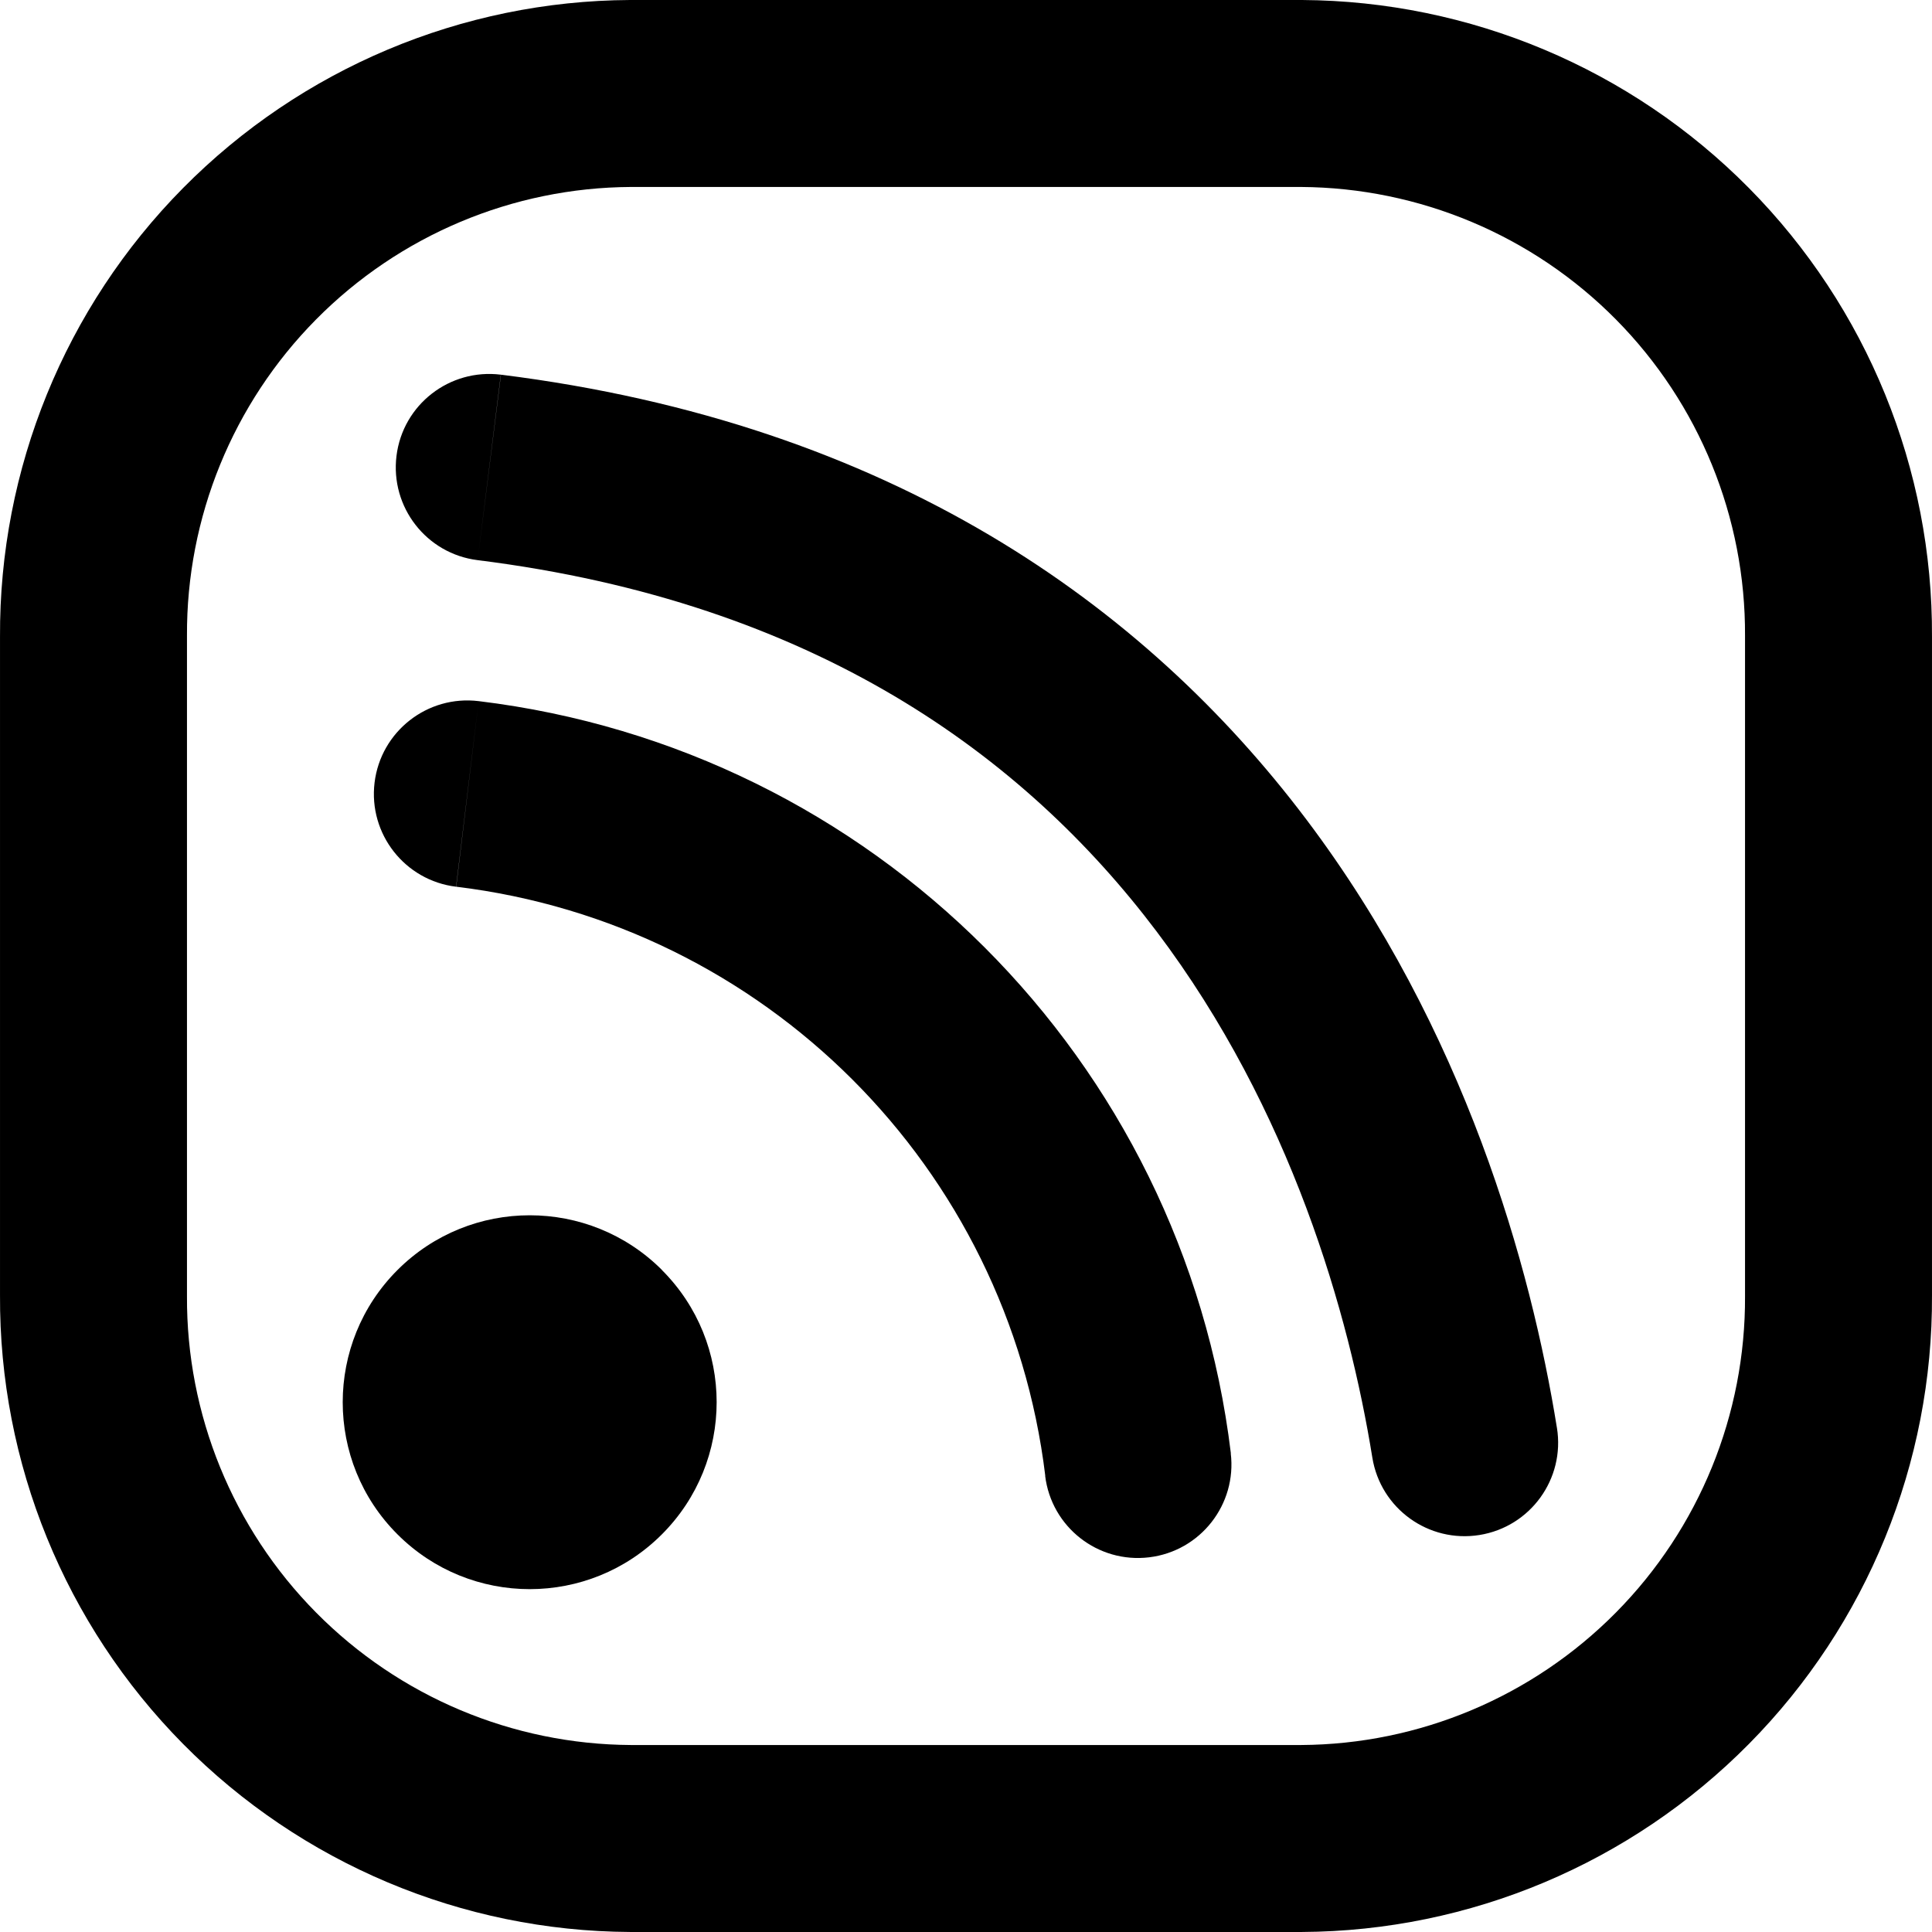
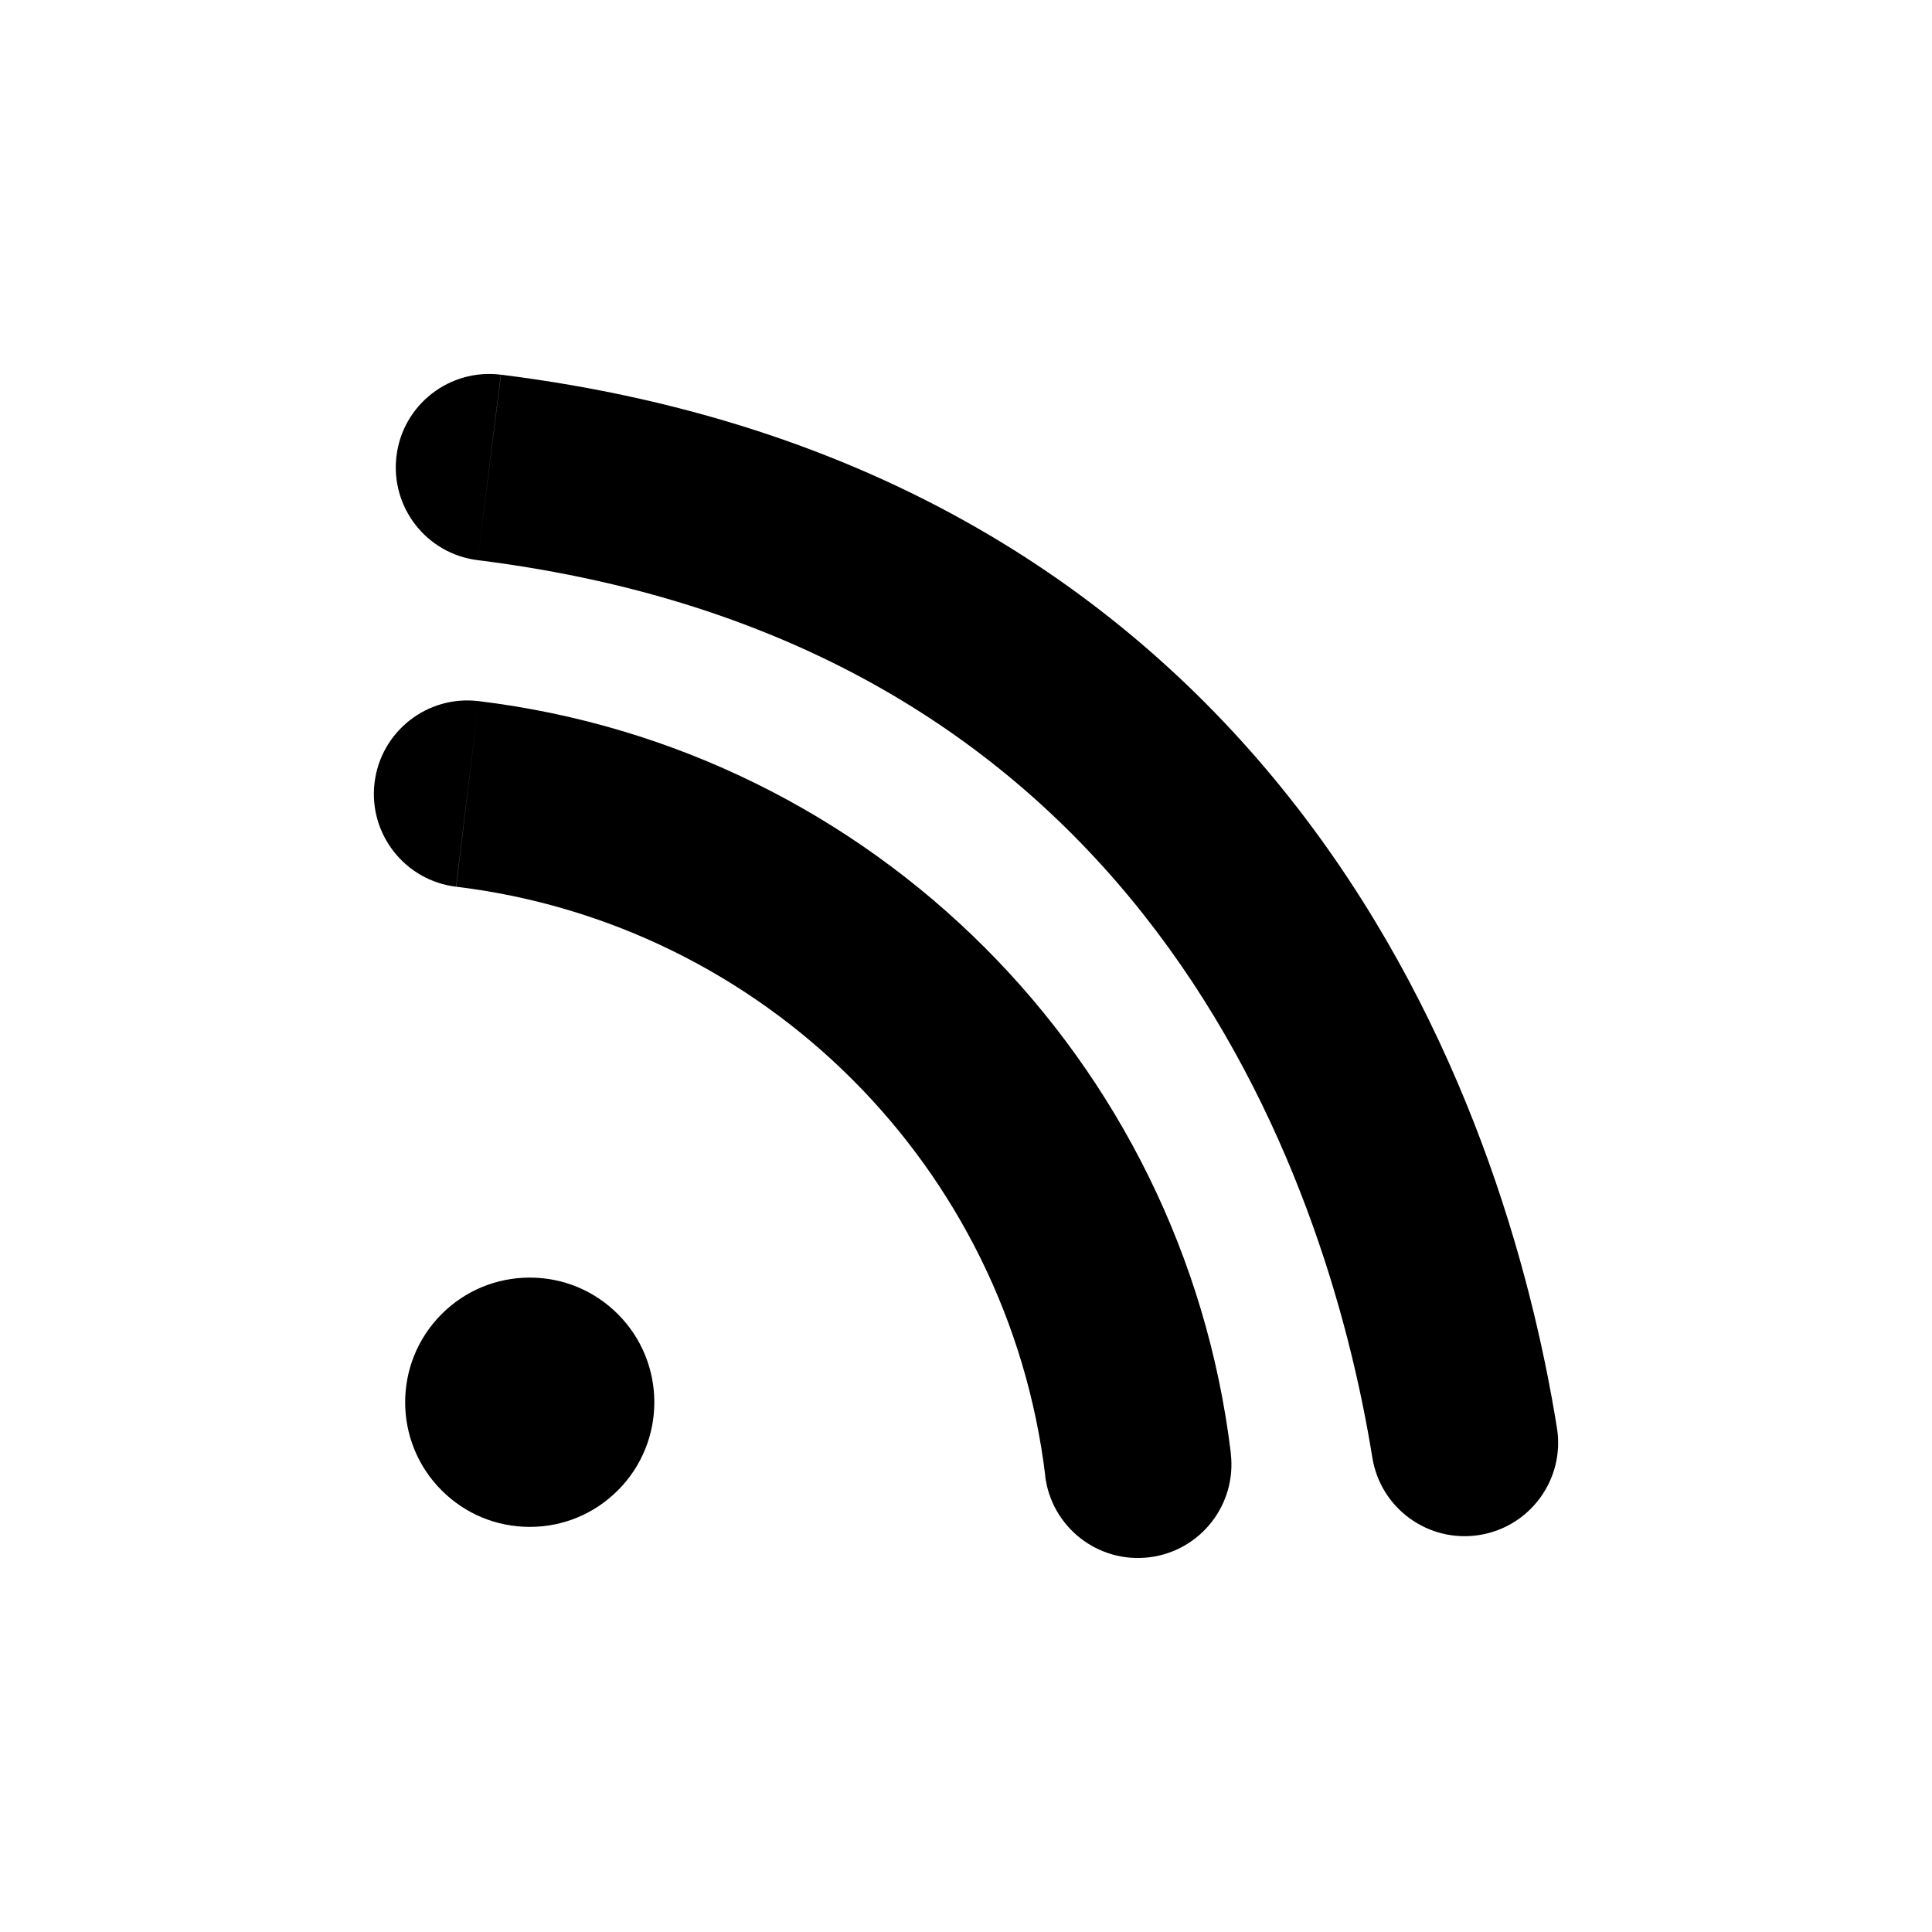
<svg xmlns="http://www.w3.org/2000/svg" xmlns:ns1="http://sodipodi.sourceforge.net/DTD/sodipodi-0.dtd" xmlns:ns2="http://www.inkscape.org/namespaces/inkscape" width="496.005" height="496" viewBox="0 -0.5 15.5 15.5" fill="none" version="1.1" id="svg4" ns1:docname="rss-svgrepo-com.svg" ns2:version="1.4 (e7c3feb1, 2024-10-09)" ns2:export-filename="rss.png" ns2:export-xdpi="400" ns2:export-ydpi="400">
  <defs id="defs4" />
  <ns1:namedview id="namedview4" pagecolor="#ffffff" bordercolor="#666666" borderopacity="1.0" ns2:showpageshadow="2" ns2:pageopacity="0.0" ns2:pagecheckerboard="0" ns2:deskcolor="#d1d1d1" ns2:zoom="0.22992063" ns2:cx="952.50262" ns2:cy="-121.78116" ns2:window-width="1496" ns2:window-height="687" ns2:window-x="0" ns2:window-y="38" ns2:window-maximized="0" ns2:current-layer="svg4" />
  <path d="m 3.84,5.125 c -0.411,-0.05 -0.785,0.243 -0.835,0.654 -0.05,0.411 0.243,0.785 0.654,0.835 z m 4.545,6.215 c 0.05,0.411 0.423,0.704 0.835,0.654 0.411,-0.05 0.704,-0.424 0.654,-0.835 z M 4.018,2.506 c -0.411,-0.051 -0.786,0.24 -0.837,0.651 -0.051,0.411 0.24,0.786 0.651,0.837 z m 6.992,8.688 c 0.066,0.409 0.451,0.687 0.86,0.621 0.409,-0.066 0.687,-0.451 0.621,-0.86 z m -7.35,-4.58 c 2.475,0.3 4.426,2.25 4.726,4.726 l 1.489,-0.18 C 9.492,7.999 7.001,5.508 3.84,5.125 Z m 0.172,-2.62 c 2.706,0.338 4.386,1.572 5.448,2.98 1.079,1.43 1.545,3.074 1.73,4.22 l 1.481,-0.238 c -0.207,-1.289 -0.736,-3.193 -2.013,-4.885 -1.294,-1.714 -3.33,-3.174 -6.459,-3.565 z" fill="#000000" id="path1" />
  <path d="m 4.25,11.75 c -0.267,0 -0.518,-0.104 -0.707,-0.293 -0.39,-0.39 -0.39,-1.024 0,-1.414 0.189,-0.189 0.44,-0.293 0.707,-0.293 0.267,0 0.518,0.104 0.707,0.293 0.39,0.39 0.39,1.024 0,1.414 -0.189,0.189 -0.44,0.293 -0.707,0.293 z" fill="#000000" id="path2" />
-   <path fill-rule="evenodd" clip-rule="evenodd" d="M 5.311,9.689 C 5.018,9.396 4.634,9.25 4.25,9.25 c -0.384,0 -0.768,0.146 -1.061,0.439 -0.586,0.586 -0.586,1.536 0,2.121 0.586,0.586 1.536,0.586 2.121,0 0.586,-0.586 0.586,-1.536 0,-2.121 z m -1.414,0.707 c 0.127,-0.128 0.276,-0.146 0.354,-0.146 0.077,0 0.226,0.019 0.354,0.146 0.195,0.195 0.195,0.512 0,0.707 -0.127,0.127 -0.276,0.146 -0.354,0.146 -0.077,0 -0.226,-0.019 -0.354,-0.146 -0.195,-0.195 -0.195,-0.512 0,-0.707 z" fill="#000000" id="path3" />
-   <path fill-rule="evenodd" clip-rule="evenodd" d="M 10.442,0.25 H 5.058 C 3.909,0.256 2.81,0.719 2.002,1.536 1.194,2.353 0.744,3.457 0.75,4.606 v 5.288 c -0.006,1.149 0.444,2.253 1.252,3.07 0.808,0.817 1.907,1.28 3.056,1.286 h 5.384 c 1.149,-0.006 2.248,-0.469 3.056,-1.286 0.808,-0.817 1.258,-1.921 1.252,-3.07 V 4.606 c 0.006,-1.149 -0.444,-2.253 -1.252,-3.07 -0.808,-0.817 -1.907,-1.279 -3.056,-1.286 z" stroke="#000000" stroke-width="1.5" stroke-linecap="round" stroke-linejoin="round" id="path4" />
</svg>